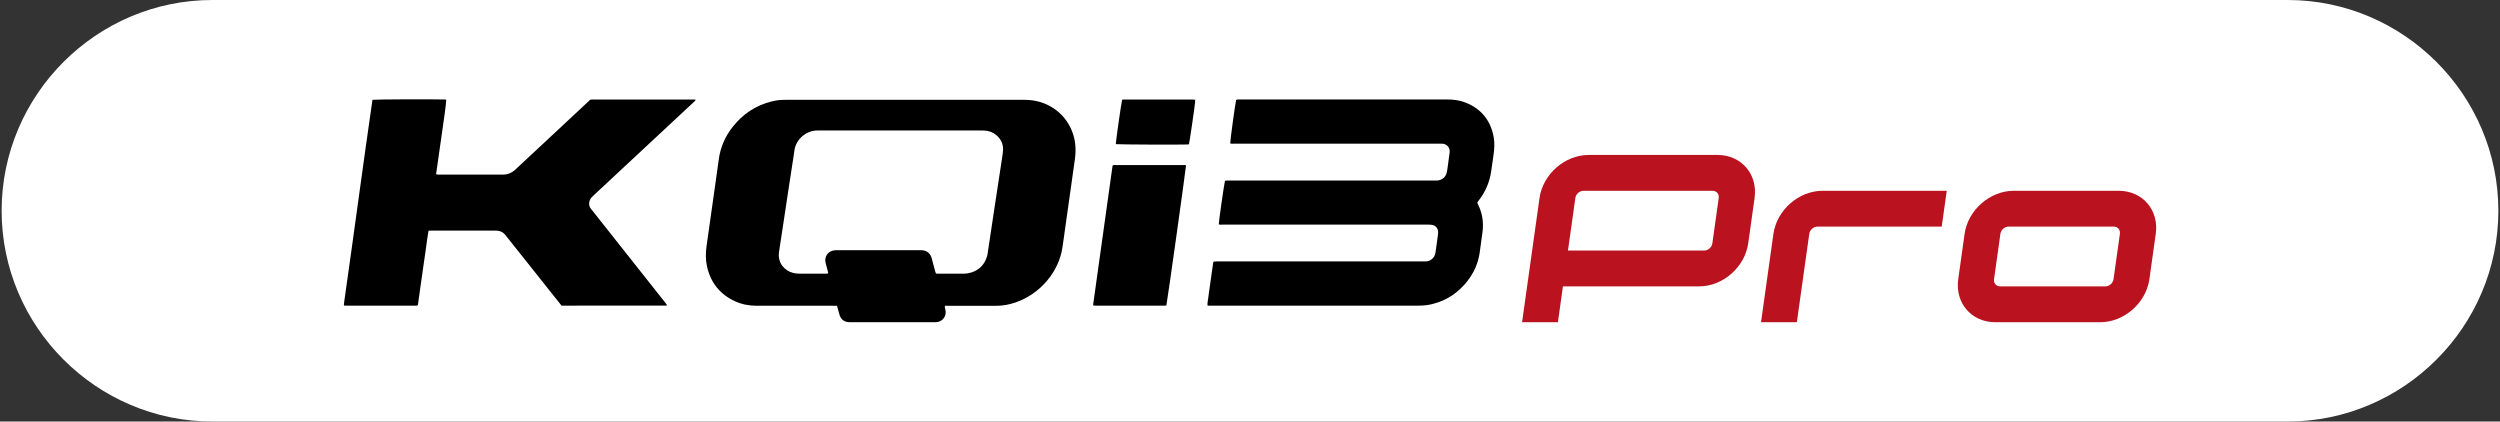
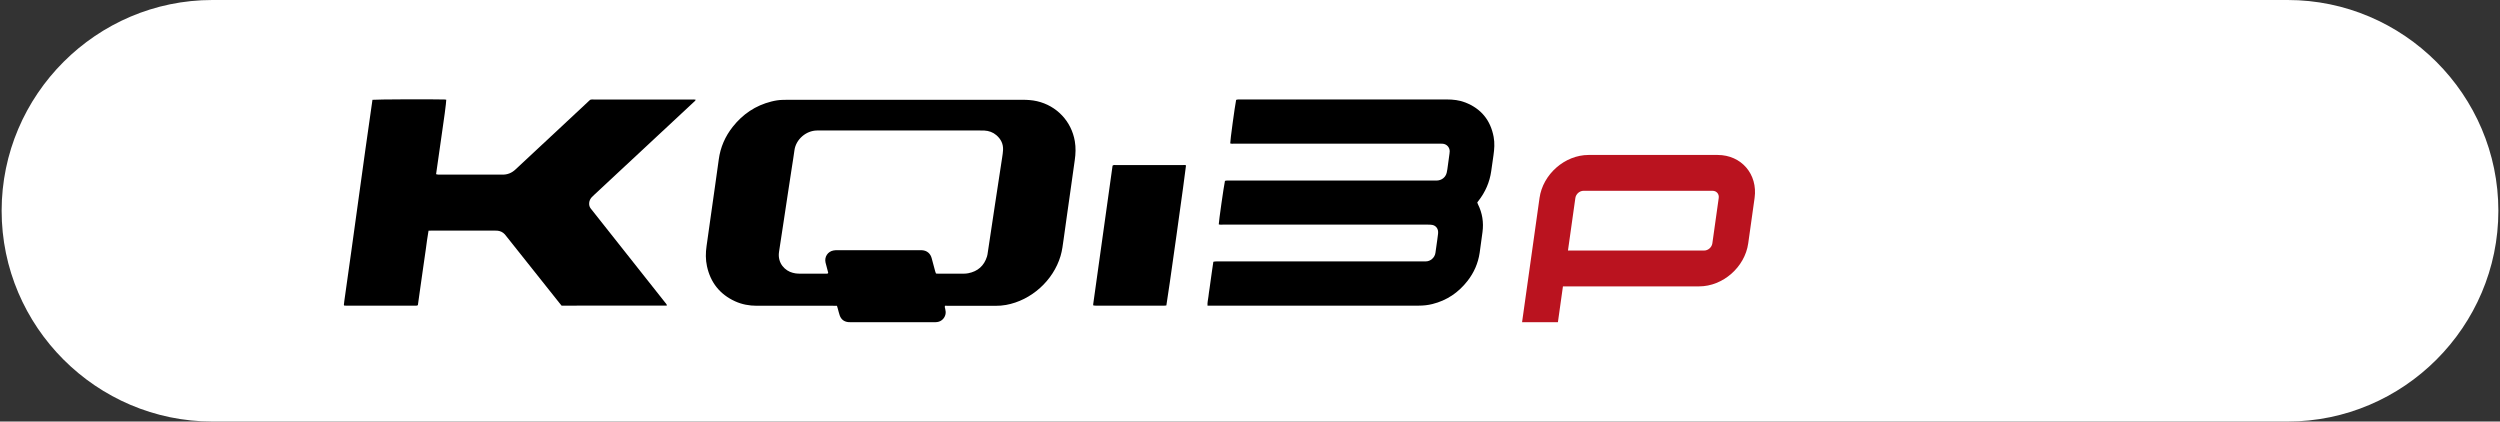
<svg xmlns="http://www.w3.org/2000/svg" version="1.1" id="Capa_1" x="0px" y="0px" viewBox="0 0 1024 172.66" style="enable-background:new 0 0 1024 172.66;" xml:space="preserve">
  <rect x="0" y="0" width="1024" height="172.66" fill="#333333" stroke="none" />
  <style type="text/css">
	.st0{fill:#FFFFFF;}
	.st1{fill:#BA131F;}
</style>
  <g>
    <path class="st0" d="M937,172.66H87c-47.48,0-86.33-38.85-86.33-86.33v0C0.67,38.85,39.51,0,87,0h813.21H937   c47.48,0,86.33,38.85,86.33,86.33v0C1023.33,133.81,984.49,172.66,937,172.66z" />
    <g>
      <g>
        <path class="st1" d="M703.53,63.47h-52.84c-9.73,0-18.73,7.89-20.1,17.62l-7.15,50.89h14.68l2.06-14.68h55.79     c9.73,0,18.73-7.89,20.1-17.62l2.61-18.59C720.04,71.36,713.26,63.47,703.53,63.47z M701.38,99.68     c-0.23,1.62-1.73,2.94-3.35,2.94h-55.79l3.03-21.53c0.23-1.62,1.73-2.94,3.35-2.94h52.85c1.62,0,2.75,1.31,2.52,2.94     L701.38,99.68z" />
-         <path class="st1" d="M867.85,78.15H824.8c-9.73,0-18.73,7.89-20.1,17.62l-2.61,18.59c-1.37,9.73,5.41,17.62,15.14,17.62h43.06     c9.73,0,18.73-7.89,20.1-17.62L883,95.77C884.37,86.04,877.58,78.15,867.85,78.15z M865.7,114.36c-0.23,1.62-1.73,2.94-3.35,2.94     h-43.07c-1.62,0-2.75-1.31-2.52-2.94l2.61-18.6c0.23-1.62,1.73-2.94,3.35-2.94h43.07c1.62,0,2.75,1.31,2.52,2.94L865.7,114.36z" />
-         <path class="st1" d="M726.4,95.77l-5.09,36.21h14.68l5.09-36.21c0.23-1.62,1.73-2.94,3.35-2.94h50.9l2.06-14.68H746.5     C736.76,78.15,727.77,86.04,726.4,95.77z" />
      </g>
      <g id="_x30_wNxzm_00000133504409779720391830000000600511320919980725_">
        <g>
          <path d="M387.07,125.23c-0.19,0.55,0,0.9,0.09,1.27c0.18,0.75,0.28,1.5,0.1,2.28c-0.37,1.63-1.69,2.89-3.34,3.12      c-0.46,0.07-0.94,0.08-1.4,0.08c-11.32,0-22.64,0-33.96,0c-0.38,0-0.77-0.01-1.15-0.05c-1.75-0.19-2.91-1.15-3.48-2.79      c-0.31-0.88-0.5-1.81-0.76-2.71c-0.1-0.37-0.22-0.73-0.35-1.17c-0.53-0.01-1.04-0.02-1.54-0.02c-10.42,0-20.85-0.01-31.27,0      c-3.12,0-6.13-0.55-8.96-1.85c-6.2-2.85-10.01-7.66-11.47-14.32c-0.6-2.75-0.57-5.51-0.17-8.28c0.59-4.14,1.16-8.28,1.75-12.42      c0.56-3.97,1.13-7.94,1.69-11.91c0.52-3.72,1.06-7.44,1.56-11.16c0.67-4.99,2.62-9.44,5.73-13.37      c4.1-5.19,9.32-8.71,15.77-10.34c1.53-0.39,3.09-0.65,4.68-0.68c0.73-0.02,1.45-0.04,2.18-0.04c32,0,63.99,0,95.99,0      c2.01,0,4,0.12,5.98,0.57c8.08,1.85,14.12,8.22,15.51,16.4c0.44,2.59,0.35,5.18-0.03,7.78c-0.59,4.1-1.15,8.2-1.73,12.3      c-0.47,3.34-0.95,6.68-1.42,10.01c-0.47,3.34-0.92,6.68-1.4,10.02c-0.33,2.32-0.59,4.65-1.27,6.92      c-3.01,10.08-11.98,18.15-22.33,20.03c-1.43,0.26-2.88,0.37-4.33,0.36c-6.41-0.01-12.82-0.01-19.22-0.01      C388.05,125.23,387.58,125.23,387.07,125.23z M383.38,112.04c0.33,0.02,0.62,0.06,0.91,0.06c3.5,0,7,0.01,10.51-0.01      c0.59,0,1.2-0.06,1.78-0.17c3.91-0.76,6.5-3.03,7.69-6.84c0.18-0.57,0.26-1.17,0.34-1.76c0.98-6.5,1.95-12.99,2.93-19.49      c0.98-6.5,1.99-12.99,2.97-19.48c0.15-0.97,0.29-1.94,0.34-2.92c0.13-2.48-0.88-4.48-2.74-6.07c-1.41-1.21-3.09-1.79-4.93-1.89      c-0.85-0.04-1.71-0.03-2.56-0.03c-21.57,0-43.14,0-64.7,0c-0.43,0-0.85,0-1.28,0.01c-4.43,0.04-8.62,3.6-9.23,8.08      c-0.32,2.41-0.72,4.81-1.09,7.21c-0.56,3.67-1.12,7.34-1.68,11.01c-0.56,3.67-1.1,7.34-1.66,11.01      c-0.63,4.13-1.28,8.26-1.89,12.4c-0.71,4.75,2.58,7.82,5.63,8.58c0.74,0.18,1.51,0.34,2.27,0.34c3.84,0.03,7.69,0.02,11.53,0.01      c0.24,0,0.51,0.06,0.72-0.29c-0.04-0.19-0.1-0.43-0.16-0.67c-0.31-1.2-0.66-2.39-0.94-3.59c-0.53-2.33,0.92-4.52,3.27-4.95      c0.58-0.11,1.19-0.12,1.78-0.12c11.1-0.01,22.21,0,33.31,0c0.43,0,0.86-0.01,1.28,0.03c0.91,0.08,1.75,0.37,2.46,0.98      c0.7,0.61,1.13,1.37,1.37,2.26c0.47,1.82,0.97,3.63,1.46,5.44C383.16,111.46,383.27,111.73,383.38,112.04z" />
          <path d="M152.56,40.88c1.38-0.19,24.04-0.28,29.49-0.13c0.25,0.01,0.5,0.06,0.74,0.09c0.05,0.84-1.07,9.16-1.99,15.25      c-0.76,5.06-1.45,10.13-2.18,15.26c0.3,0.06,0.54,0.14,0.78,0.16c0.34,0.03,0.68,0.01,1.02,0.01c8.2,0,16.4,0,24.6,0      c0.21,0,0.43-0.01,0.64,0c2.17,0.08,4-0.69,5.56-2.18c1.42-1.35,2.87-2.68,4.31-4.02c8.37-7.81,16.73-15.62,25.1-23.42      c1.5-1.39,0.92-1.13,2.92-1.14c13.33-0.01,26.65-0.01,39.98,0c0.45,0,0.92-0.05,1.44,0.09c-0.2,0.5-0.57,0.73-0.86,1.01      c-2.78,2.59-5.56,5.18-8.34,7.77c-10.75,10.01-21.5,20.02-32.25,30.04c-0.37,0.35-0.76,0.69-1.11,1.07      c-0.62,0.68-1.02,1.46-1.09,2.4c-0.06,0.84,0.12,1.61,0.65,2.28c0.16,0.2,0.32,0.4,0.48,0.6c9.96,12.59,19.93,25.18,29.89,37.77      c0.31,0.39,0.67,0.75,0.86,1.22c-0.12,0.08-0.18,0.17-0.24,0.17c-14.31,0.01-28.61,0.01-42.94,0.01      c-0.37-0.46-0.72-0.88-1.06-1.31c-7.18-9.02-14.35-18.04-21.53-27.07c-0.21-0.27-0.42-0.54-0.64-0.8      c-0.84-0.94-1.91-1.42-3.14-1.53c-0.38-0.03-0.77-0.02-1.15-0.02c-8.5,0-17,0-25.5,0c-0.46,0-0.93,0.01-1.47,0.02      c-0.48,2.57-0.76,5.11-1.12,7.63c-0.37,2.58-0.75,5.15-1.11,7.73c-0.36,2.53-0.72,5.07-1.08,7.6c-0.36,2.53-0.71,5.07-1.06,7.56      c-0.51,0.31-0.99,0.19-1.44,0.19c-7.77,0.01-15.55,0.01-23.32,0.01c-1.54,0-3.08,0-4.61,0c-0.29,0-0.58-0.04-0.84-0.05      c-0.05-0.15-0.11-0.23-0.1-0.3c0.05-0.55,0.11-1.1,0.19-1.65C144.97,95.77,148.58,68.33,152.56,40.88z" />
          <path d="M503.9,58.74c-0.04-1.05,1.88-15.19,2.42-17.83c0.21-0.05,0.44-0.13,0.68-0.16c0.3-0.03,0.6-0.01,0.9-0.01      c28.24,0,56.47,0,84.71,0c2.58,0,5.12,0.28,7.54,1.22c6.5,2.53,10.37,7.26,11.65,14.12c0.47,2.51,0.29,5.02-0.07,7.52      c-0.31,2.15-0.62,4.31-0.92,6.46c-0.64,4.54-2.41,8.6-5.23,12.21c-0.13,0.17-0.26,0.34-0.39,0.51c-0.02,0.03-0.04,0.08-0.09,0.2      c0.08,0.21,0.17,0.49,0.3,0.75c1.78,3.59,2.36,7.37,1.83,11.32c-0.38,2.83-0.74,5.67-1.16,8.5c-0.64,4.27-2.31,8.11-4.97,11.51      c-3.72,4.77-8.47,8-14.37,9.47c-1.83,0.46-3.69,0.66-5.58,0.66c-7.3-0.01-14.61,0-21.91,0c-21.02,0-42.03,0-63.05,0      c-0.51,0-1.01,0-1.59,0c-0.11-1.28,0.24-2.43,0.36-3.59c0.12-1.19,0.32-2.37,0.49-3.55c0.17-1.23,0.34-2.45,0.51-3.68      c0.17-1.18,0.33-2.37,0.5-3.55c0.17-1.18,0.35-2.36,0.53-3.59c0.27-0.05,0.51-0.13,0.75-0.14c0.43-0.02,0.85-0.01,1.28-0.01      c27.85,0,55.7,0,83.56,0c0.47,0,0.94-0.01,1.41-0.01c1.82,0.02,3.69-1.45,3.97-3.51c0.25-1.78,0.5-3.55,0.75-5.32      c0.11-0.8,0.23-1.61,0.31-2.41c0.04-0.38,0.05-0.77,0.01-1.15c-0.16-1.34-1.13-2.36-2.47-2.57c-0.54-0.09-1.11-0.1-1.66-0.1      c-3.5-0.01-7.01,0-10.51,0c-24.52,0-49.04,0-73.56,0c-0.54,0-1.1,0.08-1.62-0.11c-0.01-1.09,2.06-15.65,2.54-17.82      c0.21-0.04,0.45-0.11,0.69-0.12c0.43-0.02,0.85-0.01,1.28-0.01c27.85,0,55.7,0,83.56,0c0.43,0,0.85,0.01,1.28,0      c1.94-0.07,3.54-1.29,4.01-3.18c0.25-0.99,0.35-2.02,0.49-3.03c0.23-1.61,0.44-3.21,0.66-4.82c0.05-0.34,0.1-0.68,0.09-1.02      c-0.07-1.65-1.27-2.9-2.91-3.03c-0.47-0.04-0.94-0.02-1.41-0.02c-27.98,0-55.96,0-83.94,0      C504.99,58.85,504.43,58.94,503.9,58.74z" />
          <path d="M447.84,125.12c-0.03-0.17-0.09-0.3-0.08-0.41c2.65-18.97,5.3-37.94,7.95-56.87c0.48-0.37,0.97-0.23,1.42-0.23      c4.44-0.01,8.89-0.01,13.33-0.01c4.66,0,9.31,0,13.97,0.01c0.46,0,0.94-0.12,1.36,0.14c-0.04,1.31-7.7,56.08-8.05,57.37      c-0.25,0.02-0.54,0.07-0.82,0.07c-9.4,0-18.8,0-28.19,0C448.43,125.18,448.13,125.14,447.84,125.12z" />
-           <path d="M457.02,59.04c0.05-1.45,2.32-17.26,2.61-18.2c0.26-0.03,0.55-0.08,0.84-0.08c9.35,0,18.69,0,28.04,0      c0.33,0,0.65,0.06,1.01,0.1c0,0.37,0.02,0.67,0,0.96c-0.18,2.03-2.26,16.27-2.52,17.26c-0.17,0.03-0.37,0.09-0.58,0.1      C483.41,59.31,458.13,59.21,457.02,59.04z" />
        </g>
      </g>
    </g>
  </g>
</svg>